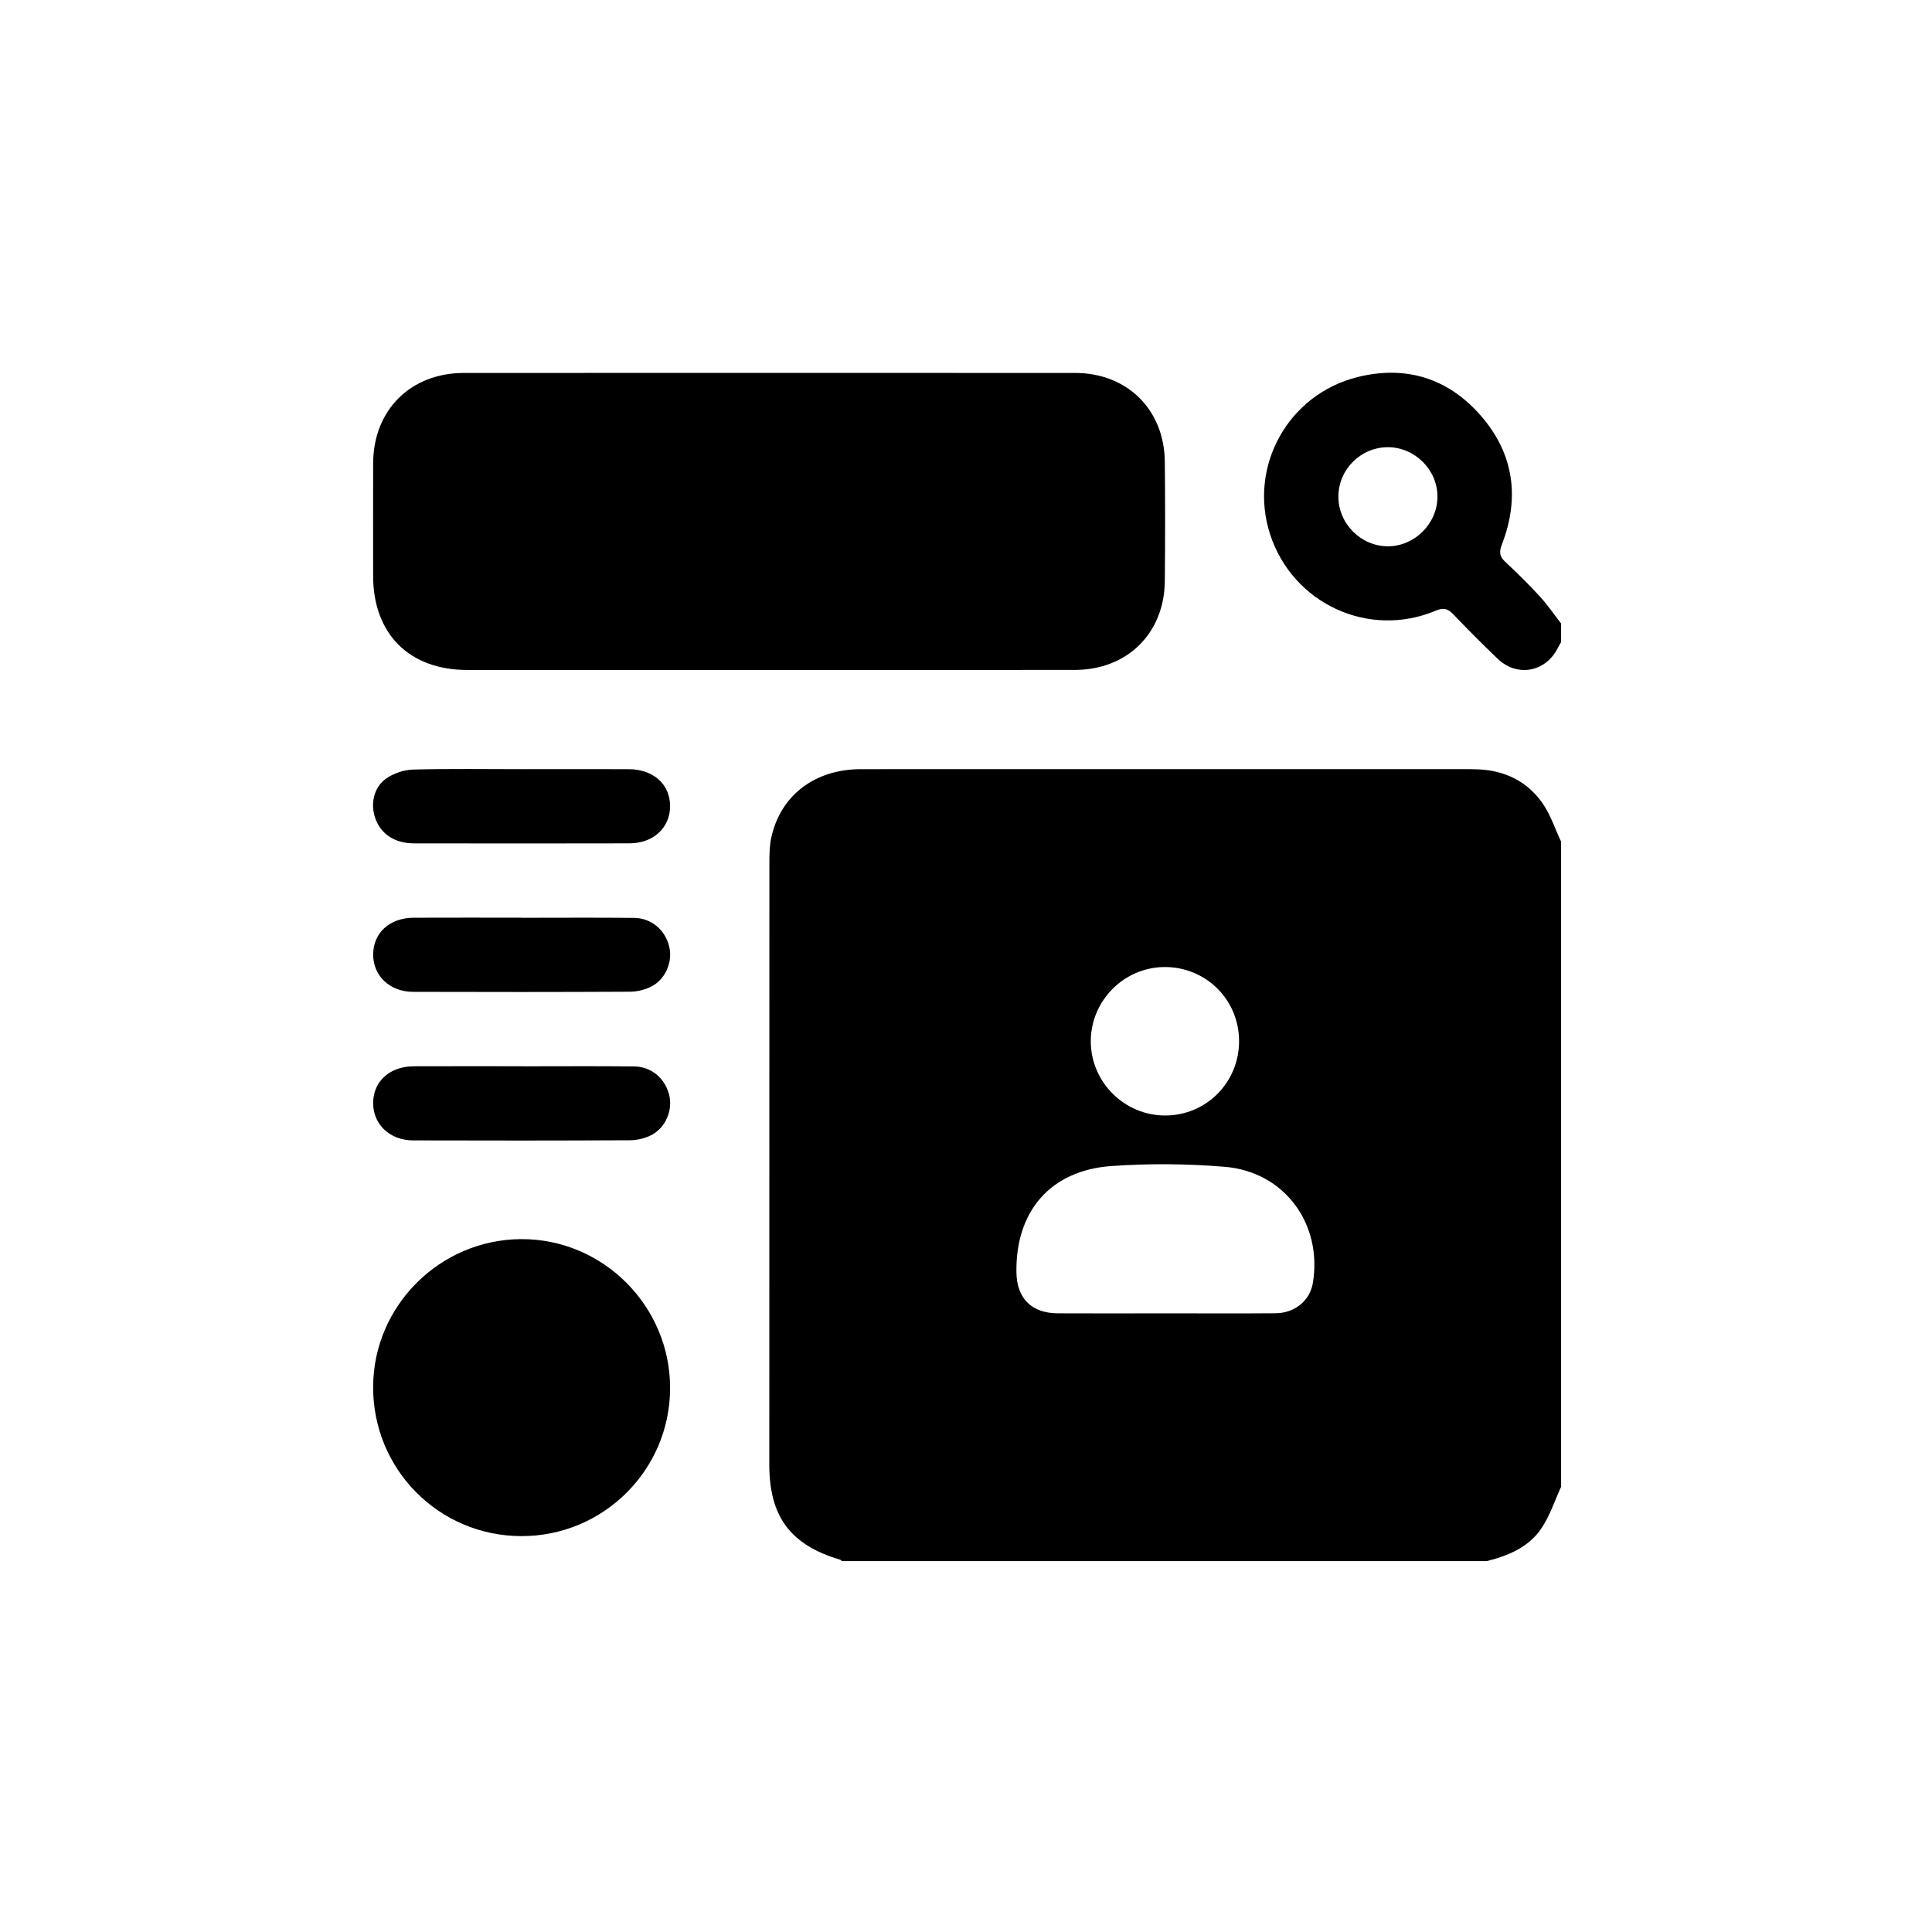
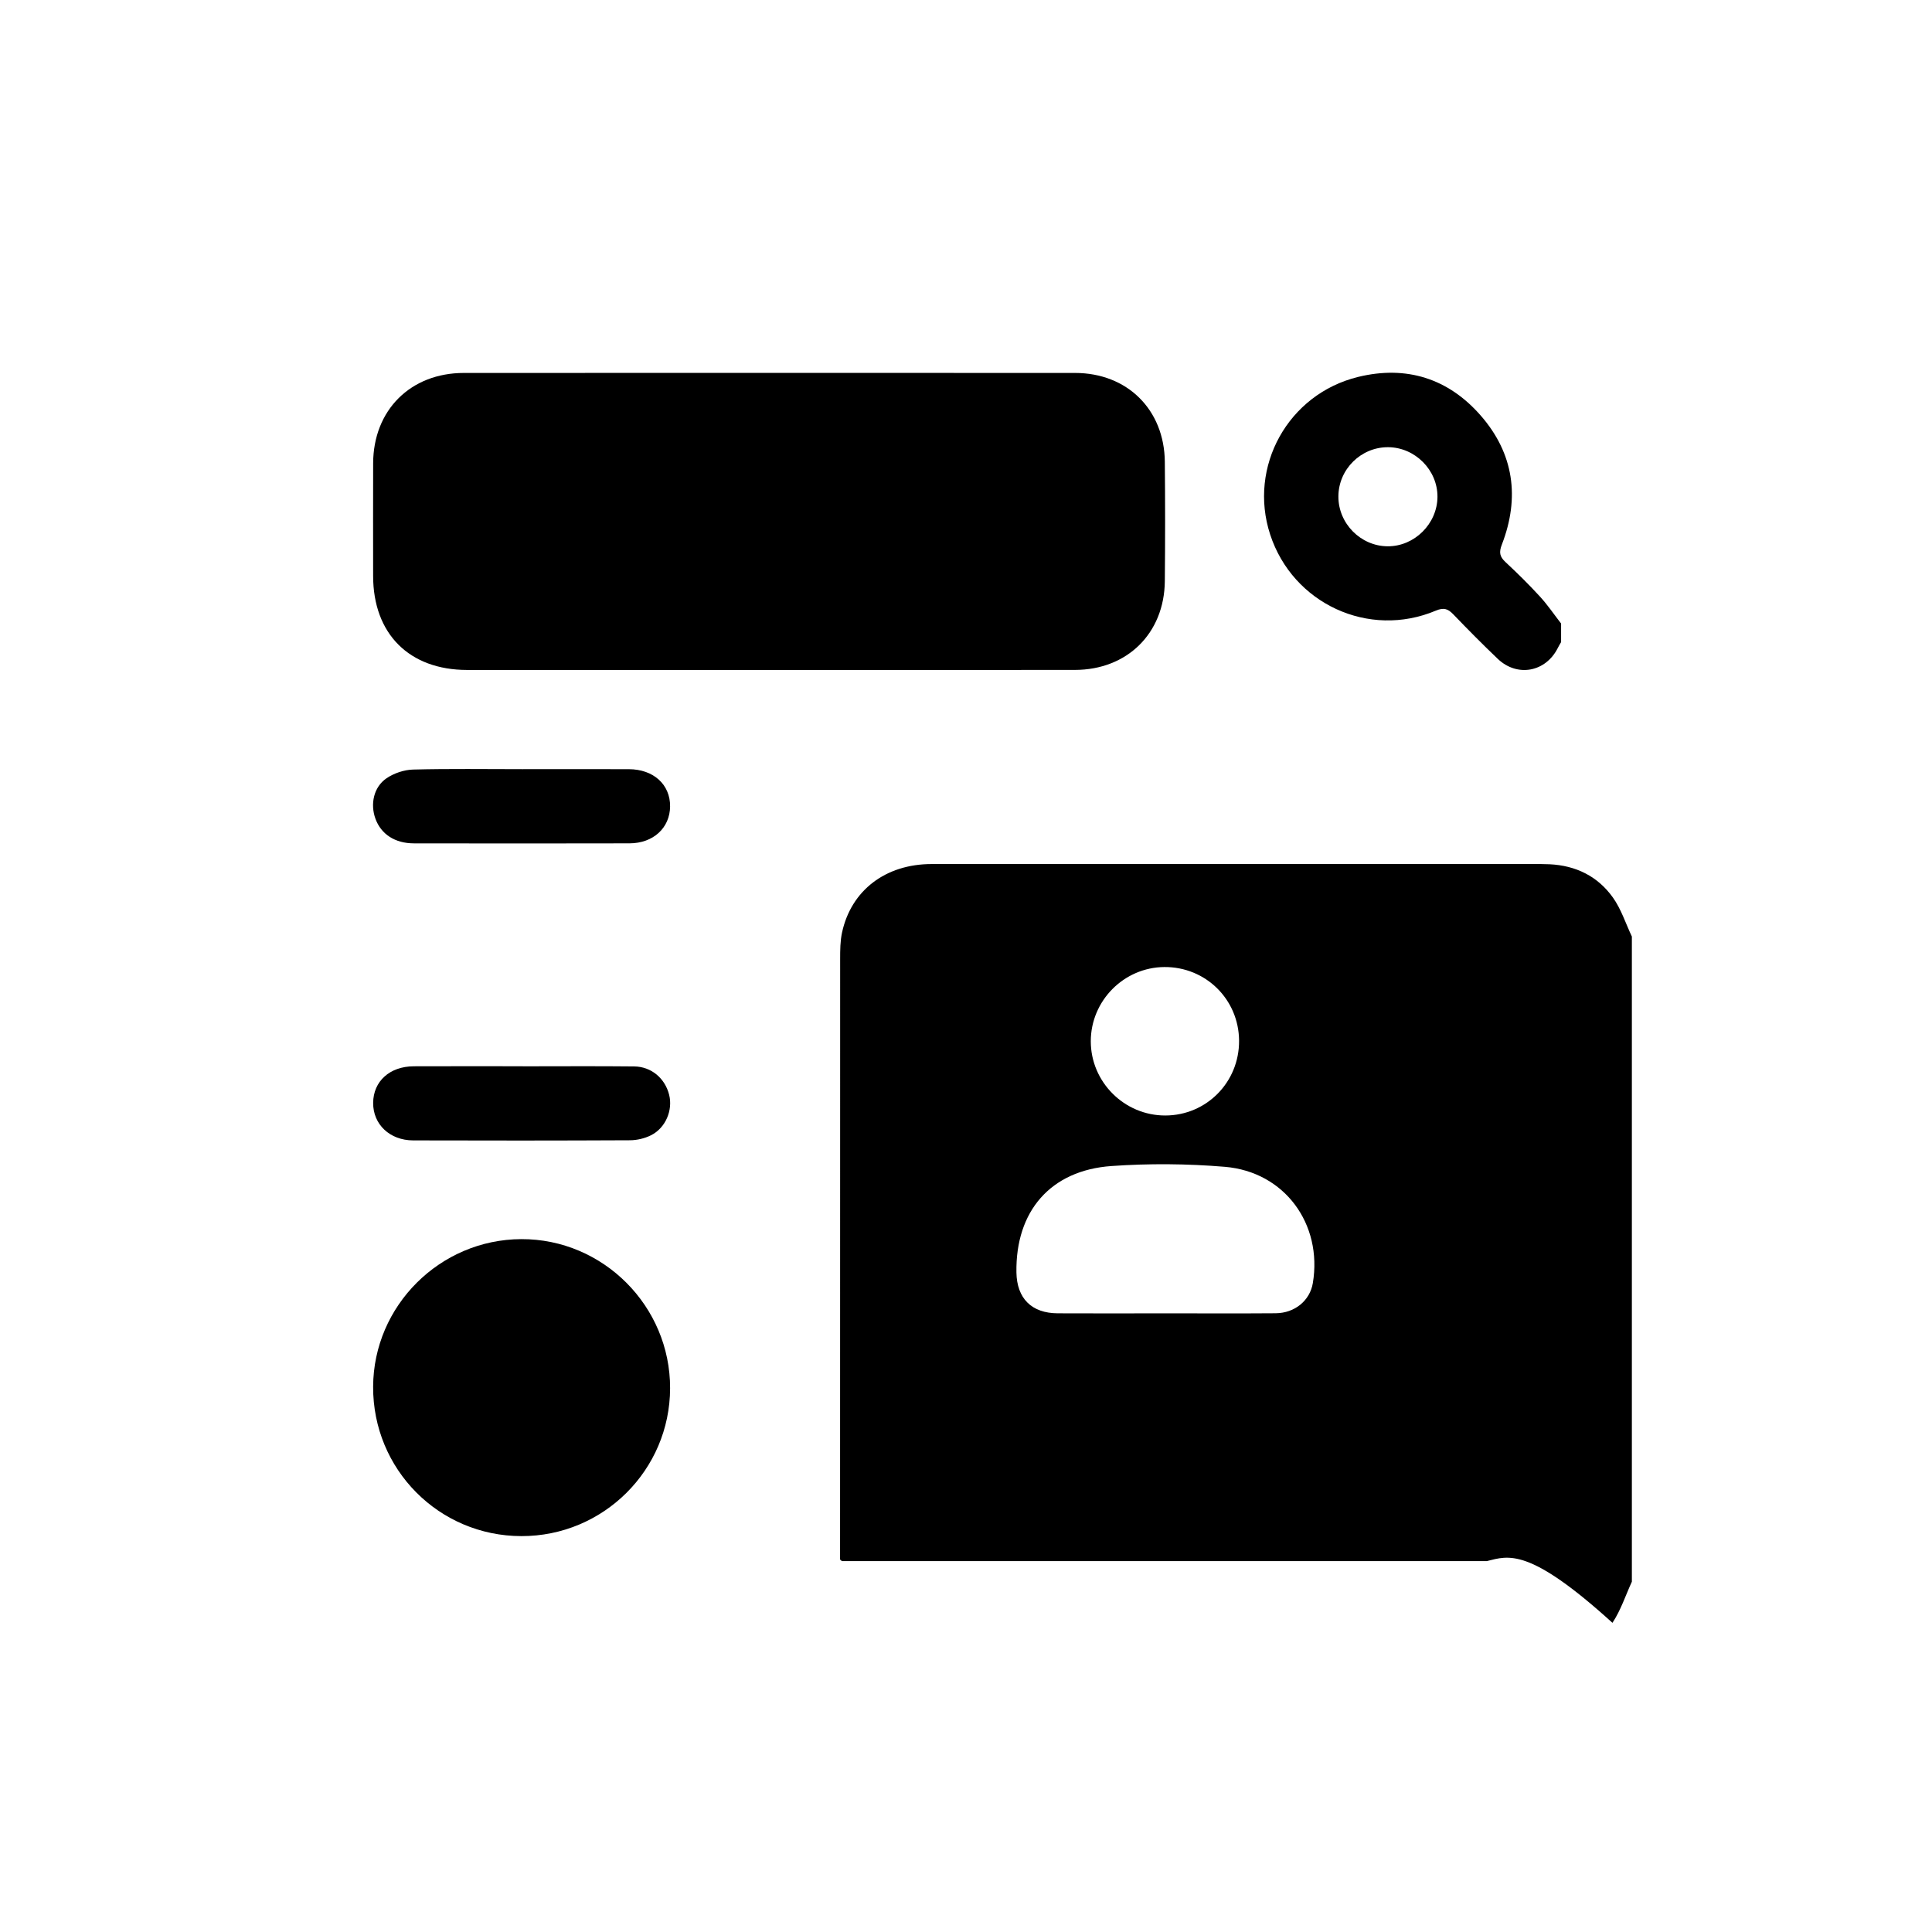
<svg xmlns="http://www.w3.org/2000/svg" version="1.1" id="Calque_1" x="0px" y="0px" viewBox="0 0 1000 1000" style="enable-background:new 0 0 1000 1000;" xml:space="preserve">
  <g>
-     <path d="M769.59,808.02c-111.29,0-222.58,0-333.87,0c-0.3-0.25-0.56-0.64-0.9-0.74c-25.64-7.56-36.62-22.26-36.63-49.11   c-0.01-103.63-0.01-207.26,0.04-310.9c0-4.58,0.02-9.28,0.98-13.72c4.74-21.85,22.55-35.42,46.35-35.43   c103.41-0.04,206.83-0.02,310.24-0.01c3.2,0,6.4-0.03,9.6,0.12c13.6,0.63,24.97,6.22,32.8,17.21c4.29,6.01,6.61,13.42,9.82,20.2   c0,111.31,0,222.62,0,333.93c-3.28,7.14-5.75,14.83-10.05,21.29C791.4,800.76,780.83,805.22,769.59,808.02z M602.67,679.78   c19.2,0,38.4,0.11,57.6-0.04c9.97-0.08,17.75-6.61,19.25-15.61c5.1-30.58-14.62-57.61-45.56-60.19   c-19.46-1.62-39.23-1.78-58.71-0.4c-31.56,2.24-49.65,23.43-49.15,55.05c0.21,13.47,7.84,21.12,21.36,21.18   C565.87,679.86,584.27,679.8,602.67,679.78z M641.34,538.68c-0.12-21.39-17.29-38.31-38.7-38.14   c-20.91,0.16-38.03,17.43-38.05,38.38c-0.02,21.16,17.4,38.52,38.6,38.46C624.49,577.33,641.46,560.12,641.34,538.68z" />
+     <path d="M769.59,808.02c-111.29,0-222.58,0-333.87,0c-0.3-0.25-0.56-0.64-0.9-0.74c-0.01-103.63-0.01-207.26,0.04-310.9c0-4.58,0.02-9.28,0.98-13.72c4.74-21.85,22.55-35.42,46.35-35.43   c103.41-0.04,206.83-0.02,310.24-0.01c3.2,0,6.4-0.03,9.6,0.12c13.6,0.63,24.97,6.22,32.8,17.21c4.29,6.01,6.61,13.42,9.82,20.2   c0,111.31,0,222.62,0,333.93c-3.28,7.14-5.75,14.83-10.05,21.29C791.4,800.76,780.83,805.22,769.59,808.02z M602.67,679.78   c19.2,0,38.4,0.11,57.6-0.04c9.97-0.08,17.75-6.61,19.25-15.61c5.1-30.58-14.62-57.61-45.56-60.19   c-19.46-1.62-39.23-1.78-58.71-0.4c-31.56,2.24-49.65,23.43-49.15,55.05c0.21,13.47,7.84,21.12,21.36,21.18   C565.87,679.86,584.27,679.8,602.67,679.78z M641.34,538.68c-0.12-21.39-17.29-38.31-38.7-38.14   c-20.91,0.16-38.03,17.43-38.05,38.38c-0.02,21.16,17.4,38.52,38.6,38.46C624.49,577.33,641.46,560.12,641.34,538.68z" />
    <path d="M808.02,332.35c-0.57,1.01-1.19,2-1.7,3.03c-6.23,12.49-20.99,15.27-31.09,5.63c-7.82-7.46-15.43-15.14-22.91-22.93   c-2.79-2.91-4.88-3.8-9.12-2.02c-34.7,14.63-74.05-3.59-85.76-39.38c-11.49-35.12,9.24-72.73,45.54-81.59   c24.91-6.08,46.64,0.77,63.43,19.99c17.16,19.64,20.34,42.46,10.97,66.72c-1.6,4.13-1.16,6.32,1.88,9.15   c6.15,5.73,12.15,11.64,17.82,17.83c3.98,4.35,7.32,9.29,10.94,13.96C808.02,325.95,808.02,329.15,808.02,332.35z M692.75,256.94   c-0.07,13.99,11.51,25.72,25.47,25.82c13.87,0.1,25.7-11.62,25.81-25.55c0.11-13.89-11.58-25.67-25.55-25.74   C704.43,231.4,692.81,242.9,692.75,256.94z" />
    <path d="M398.5,346.77c-52.23,0-104.47,0.01-156.7,0c-29.99-0.01-48.66-18.69-48.67-48.69c-0.01-19.42-0.05-38.83,0.01-58.25   c0.08-27.52,19.34-46.78,46.93-46.79c105.47-0.04,210.93-0.04,316.4,0c26.99,0.01,46.18,18.99,46.44,45.96   c0.2,20.61,0.2,41.23,0,61.85c-0.27,26.95-19.48,45.87-46.51,45.9C503.77,346.81,451.14,346.77,398.5,346.77z" />
    <path d="M269.86,795.09c-42.69-0.07-76.91-34.58-76.73-77.35c0.18-41.9,34.63-76.21,76.67-76.37   c42.37-0.16,77.15,34.71,77.04,77.22C346.73,760.92,312.27,795.17,269.86,795.09z" />
    <path d="M270.27,398.12c18.41,0,36.81-0.05,55.22,0.01c12.77,0.04,21.43,7.93,21.35,19.24c-0.08,11.1-8.66,19.11-21.01,19.14   c-37.21,0.09-74.43,0.07-111.64,0.01c-9.78-0.02-16.9-4.72-19.84-12.68c-2.8-7.6-0.97-16.46,5.73-21.02   c3.87-2.63,9.1-4.38,13.77-4.5C232.64,397.83,251.46,398.12,270.27,398.12z" />
-     <path d="M269.98,475.04c19.41,0,38.82-0.14,58.22,0.06c8.93,0.09,16.02,6.17,18.15,14.71c1.97,7.92-1.81,17.09-9.34,20.88   c-3.27,1.64-7.24,2.6-10.9,2.62c-37.41,0.19-74.83,0.19-112.24,0.07c-12.19-0.04-20.8-8.34-20.72-19.43   c0.08-11.15,8.55-18.89,21.02-18.94c18.61-0.08,37.21-0.02,55.82-0.02C269.98,475.01,269.98,475.03,269.98,475.04z" />
    <path d="M270.6,551.92c19.21,0,38.42-0.14,57.62,0.06c8.92,0.09,16.02,6.18,18.14,14.73c1.97,7.92-1.83,17.09-9.36,20.88   c-3.27,1.64-7.25,2.59-10.91,2.61c-37.41,0.18-74.83,0.19-112.24,0.07c-12.19-0.04-20.79-8.36-20.71-19.44   c0.09-11.15,8.56-18.87,21.03-18.92c18.81-0.08,37.61-0.02,56.42-0.02C270.6,551.89,270.6,551.9,270.6,551.92z" />
  </g>
</svg>